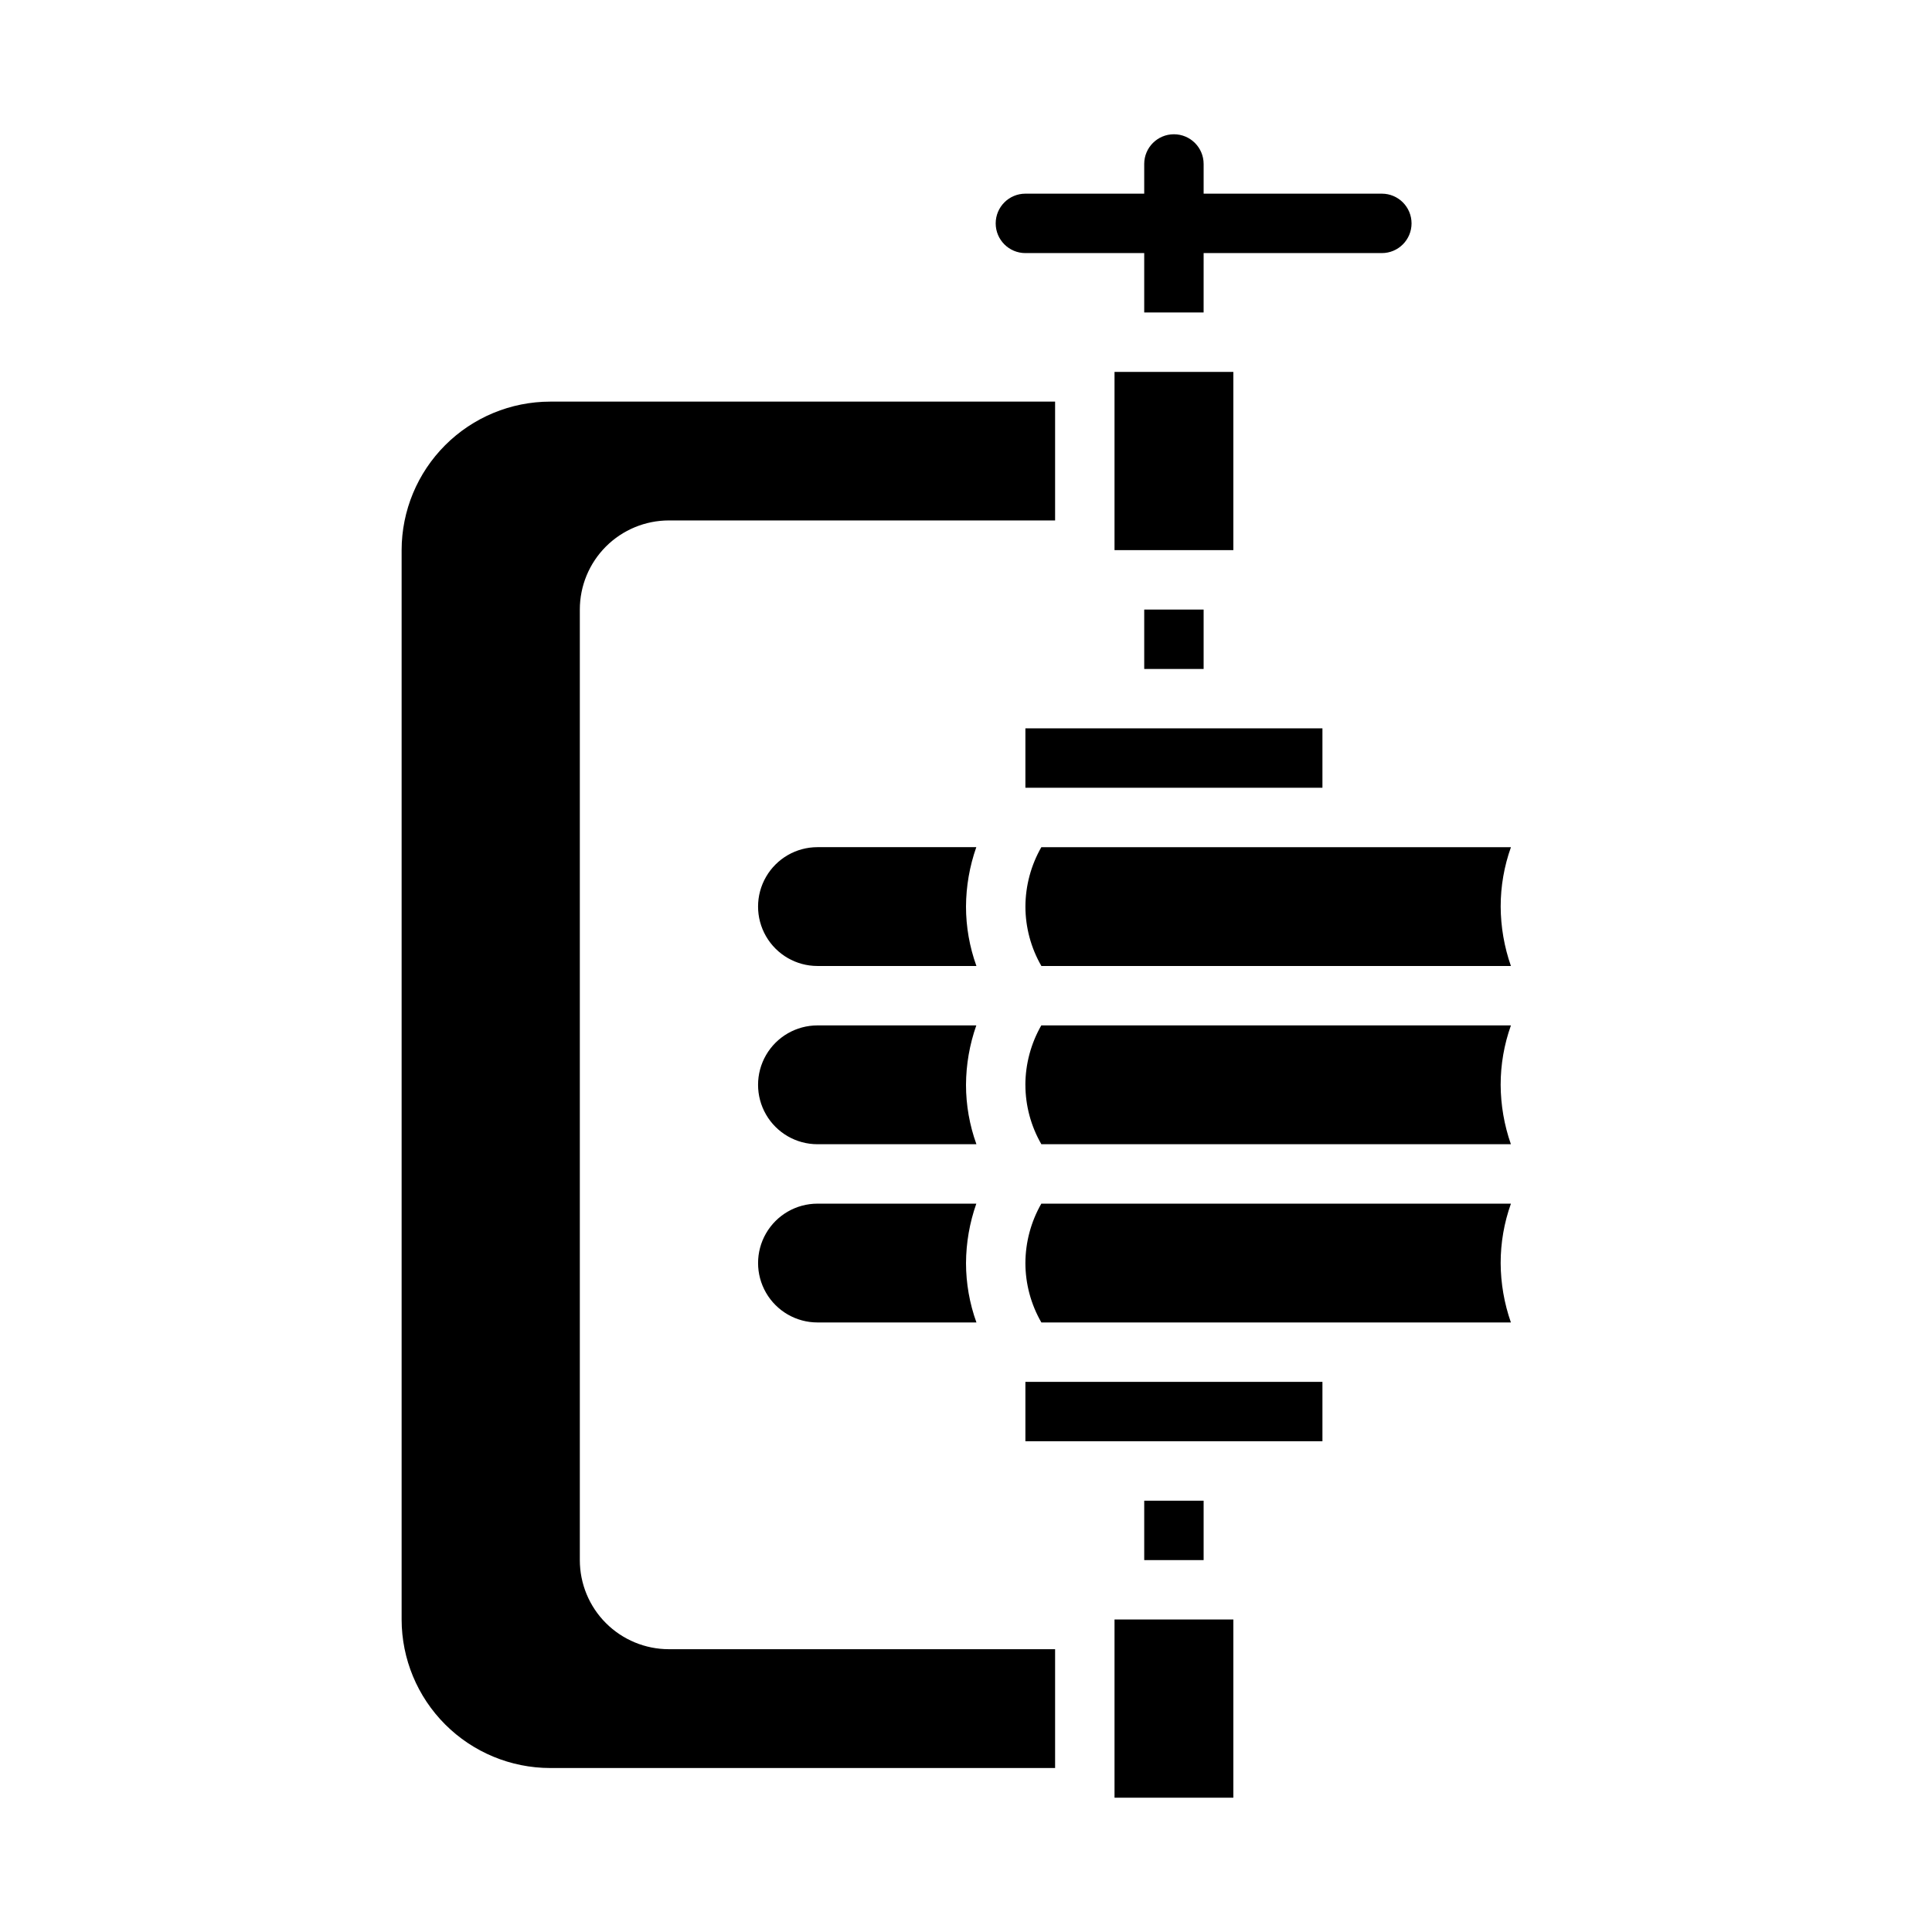
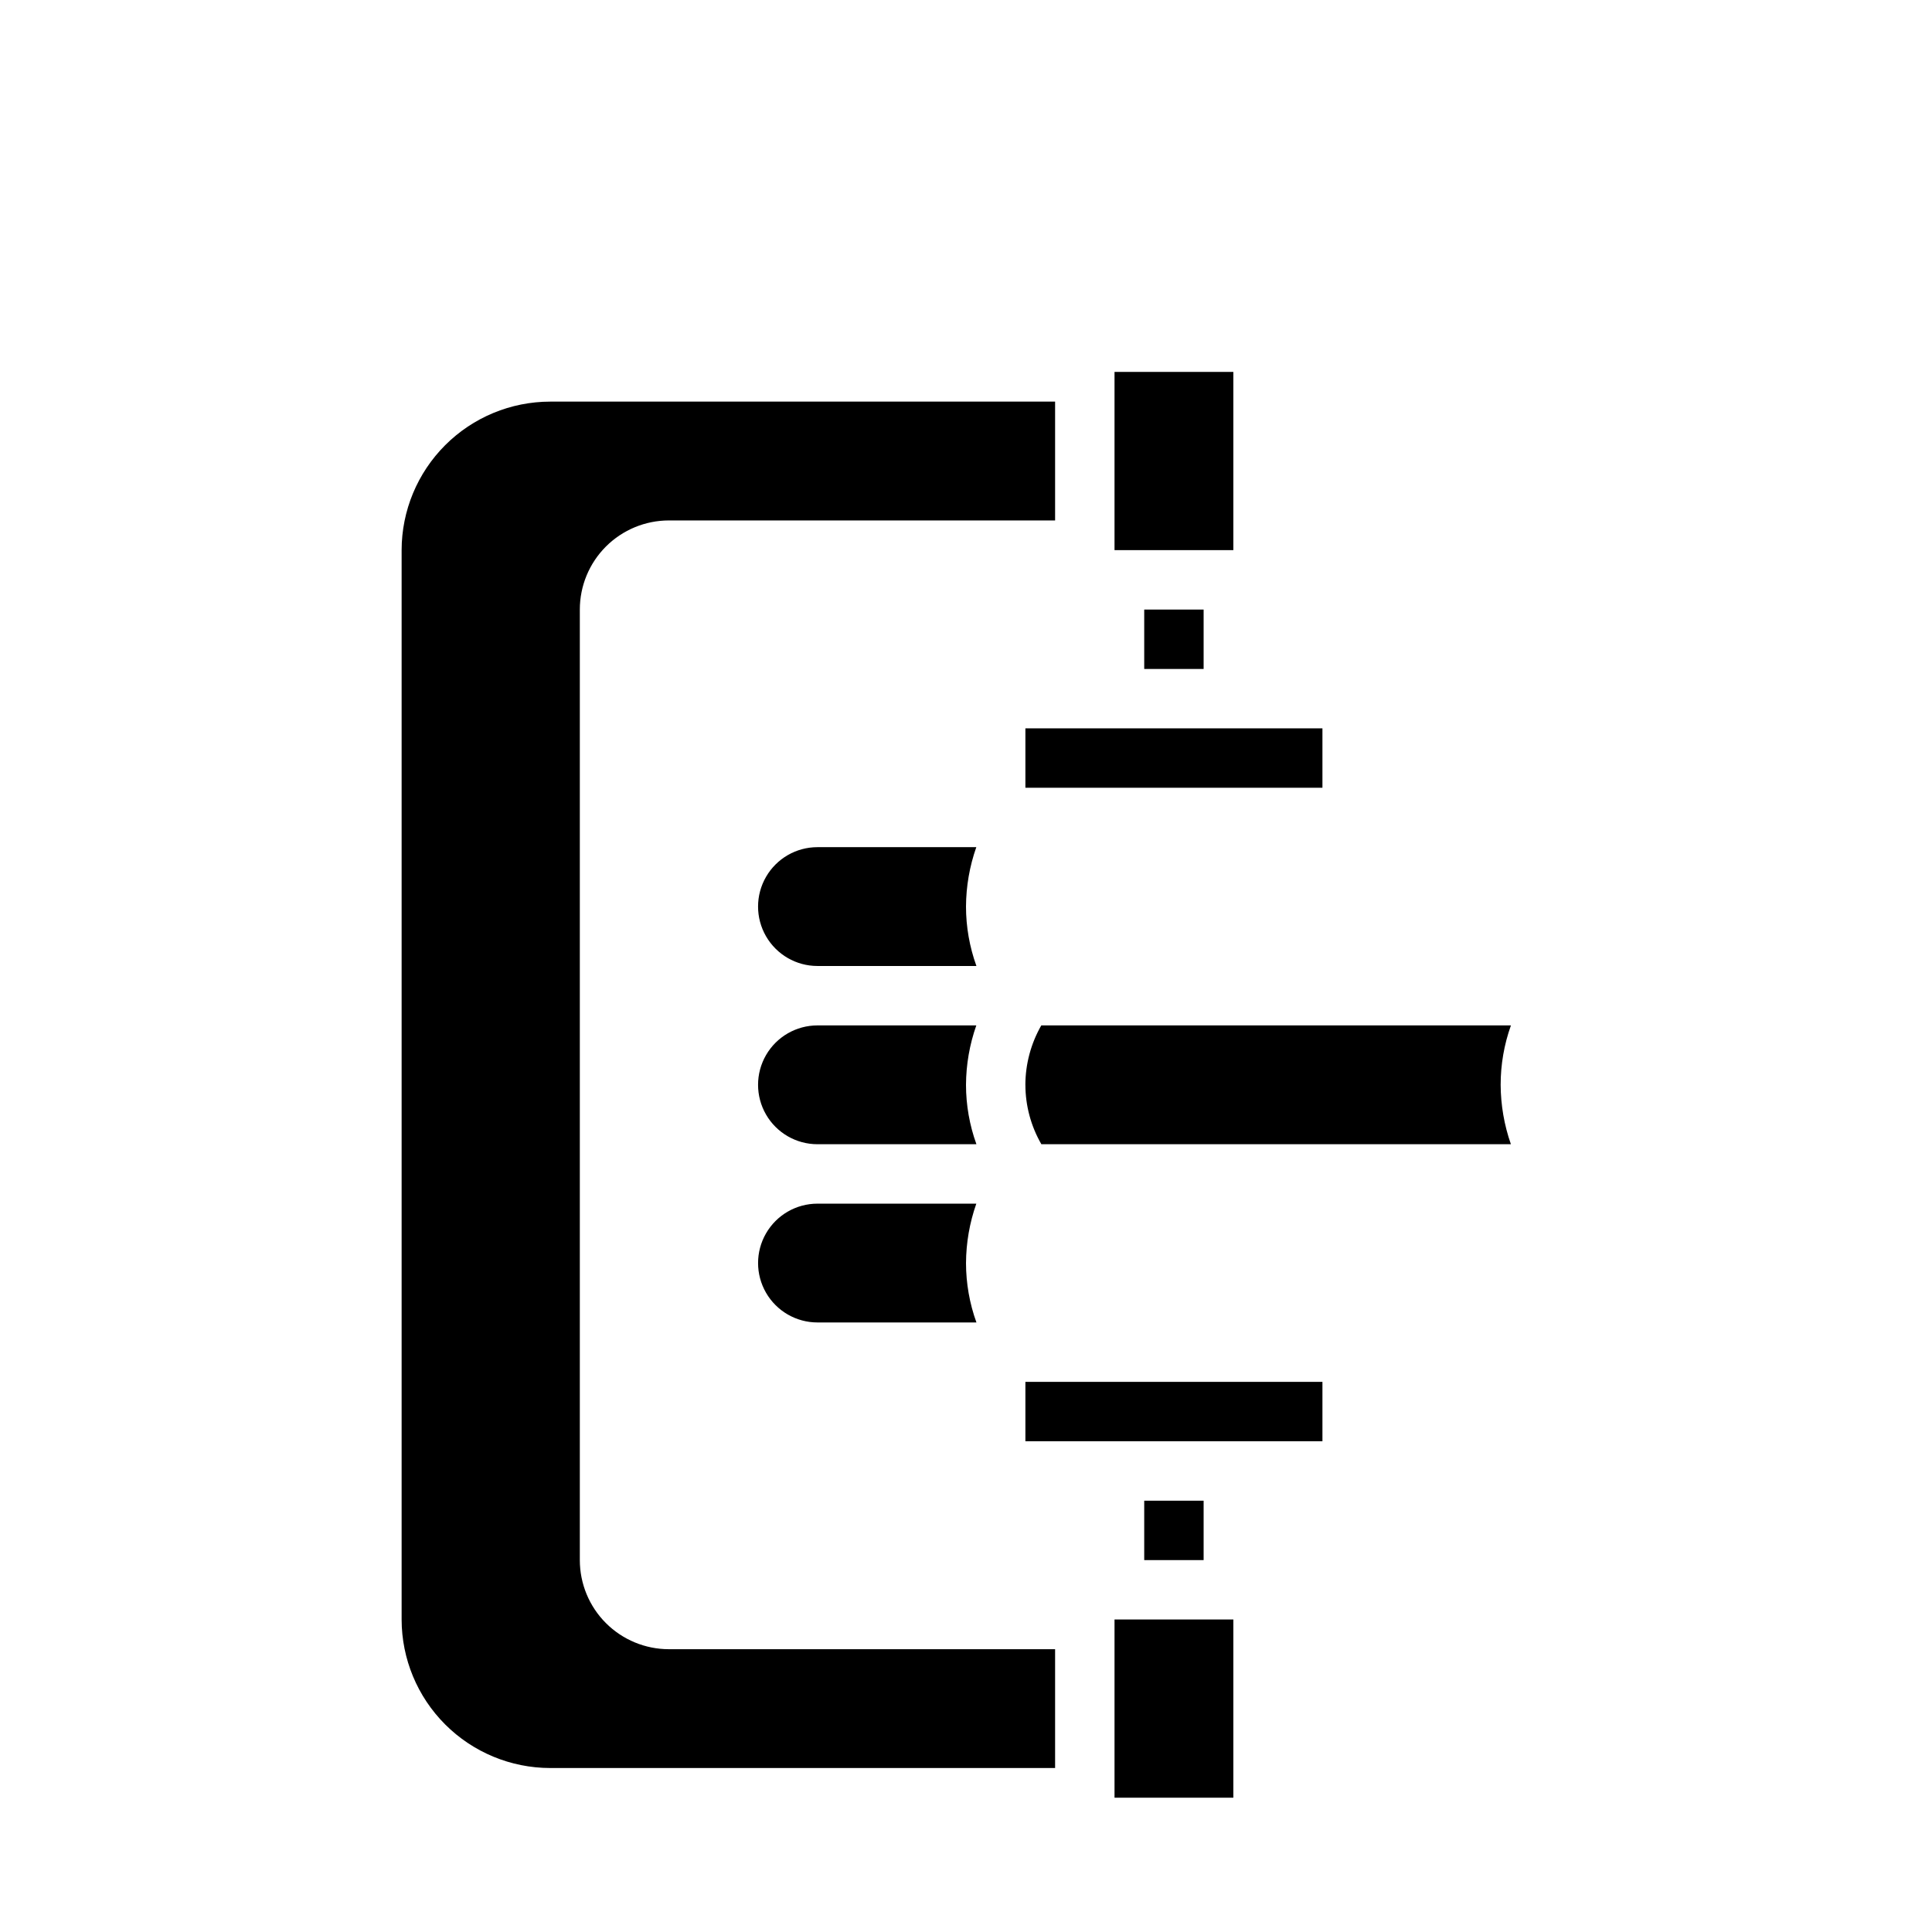
<svg xmlns="http://www.w3.org/2000/svg" fill="#000000" width="800px" height="800px" version="1.1" viewBox="144 144 512 512">
  <g>
    <path d="m415.74 337.02v15.742h78.719v-15.742z" />
    <path d="m360.64 462.98c-5.625 0-10.82 3-13.633 7.871s-2.812 10.871 0 15.742 8.008 7.871 13.633 7.871h42.125c-1.824-5.047-2.758-10.375-2.762-15.742 0.027-5.363 0.949-10.684 2.731-15.742z" />
    <path d="m447.23 305.54h15.742v15.742h-15.742z" />
    <path d="m297.66 557.44v-251.9c0-6.266 2.484-12.27 6.914-16.699 4.43-4.43 10.438-6.918 16.699-6.918h102.34v-31.488h-133.82c-10.434 0.012-20.438 4.164-27.816 11.543s-11.531 17.383-11.543 27.816v283.39c0.012 10.434 4.164 20.438 11.543 27.816s17.383 11.531 27.816 11.543h133.82v-31.488h-102.34c-6.262 0-12.27-2.488-16.699-6.918-4.43-4.426-6.914-10.434-6.914-16.699z" />
    <path d="m439.36 242.56h31.488v47.23h-31.488z" />
-     <path d="m502.34 368.51h-82.375c-2.746 4.793-4.199 10.219-4.219 15.742 0.008 5.527 1.469 10.957 4.234 15.746h124.43c-1.773-5.062-2.691-10.383-2.715-15.746-0.004-5.363 0.918-10.691 2.723-15.742z" />
    <path d="m415.74 431.49c0.008 5.527 1.469 10.957 4.234 15.742h124.43c-1.773-5.059-2.691-10.383-2.715-15.742-0.004-5.367 0.918-10.691 2.723-15.746h-124.46c-2.746 4.793-4.199 10.219-4.219 15.746z" />
    <path d="m400 431.49c0.027-5.363 0.949-10.688 2.731-15.746h-42.094c-5.625 0-10.82 3-13.633 7.871-2.812 4.871-2.812 10.875 0 15.746s8.008 7.871 13.633 7.871h42.125c-1.824-5.047-2.758-10.375-2.762-15.742z" />
    <path d="m447.23 541.7h15.742v15.742h-15.742z" />
-     <path d="m419.96 462.98c-2.746 4.793-4.199 10.219-4.219 15.742 0.008 5.527 1.469 10.957 4.234 15.742h124.43c-1.773-5.059-2.691-10.379-2.715-15.742-0.004-5.367 0.918-10.691 2.723-15.742z" />
-     <path d="m415.74 525.95h78.719v-15.742h-78.719z" />
+     <path d="m415.74 525.95h78.719v-15.742h-78.719" />
    <path d="m439.36 573.18h31.488v47.23h-31.488z" />
    <path d="m400 384.25c0.027-5.363 0.949-10.684 2.731-15.742h-42.094c-5.625 0-10.82 3-13.633 7.871-2.812 4.871-2.812 10.871 0 15.742s8.008 7.875 13.633 7.875h42.125c-1.824-5.051-2.758-10.379-2.762-15.746z" />
-     <path d="m415.74 211.07h31.488v15.742h15.742l0.004-15.742h47.23c4.348 0 7.871-3.523 7.871-7.871 0-4.348-3.523-7.875-7.871-7.875h-47.23v-7.871c0-4.348-3.527-7.871-7.875-7.871-4.348 0-7.871 3.523-7.871 7.871v7.871h-31.488c-4.348 0-7.871 3.527-7.871 7.875 0 4.348 3.523 7.871 7.871 7.871z" />
  </g>
</svg>